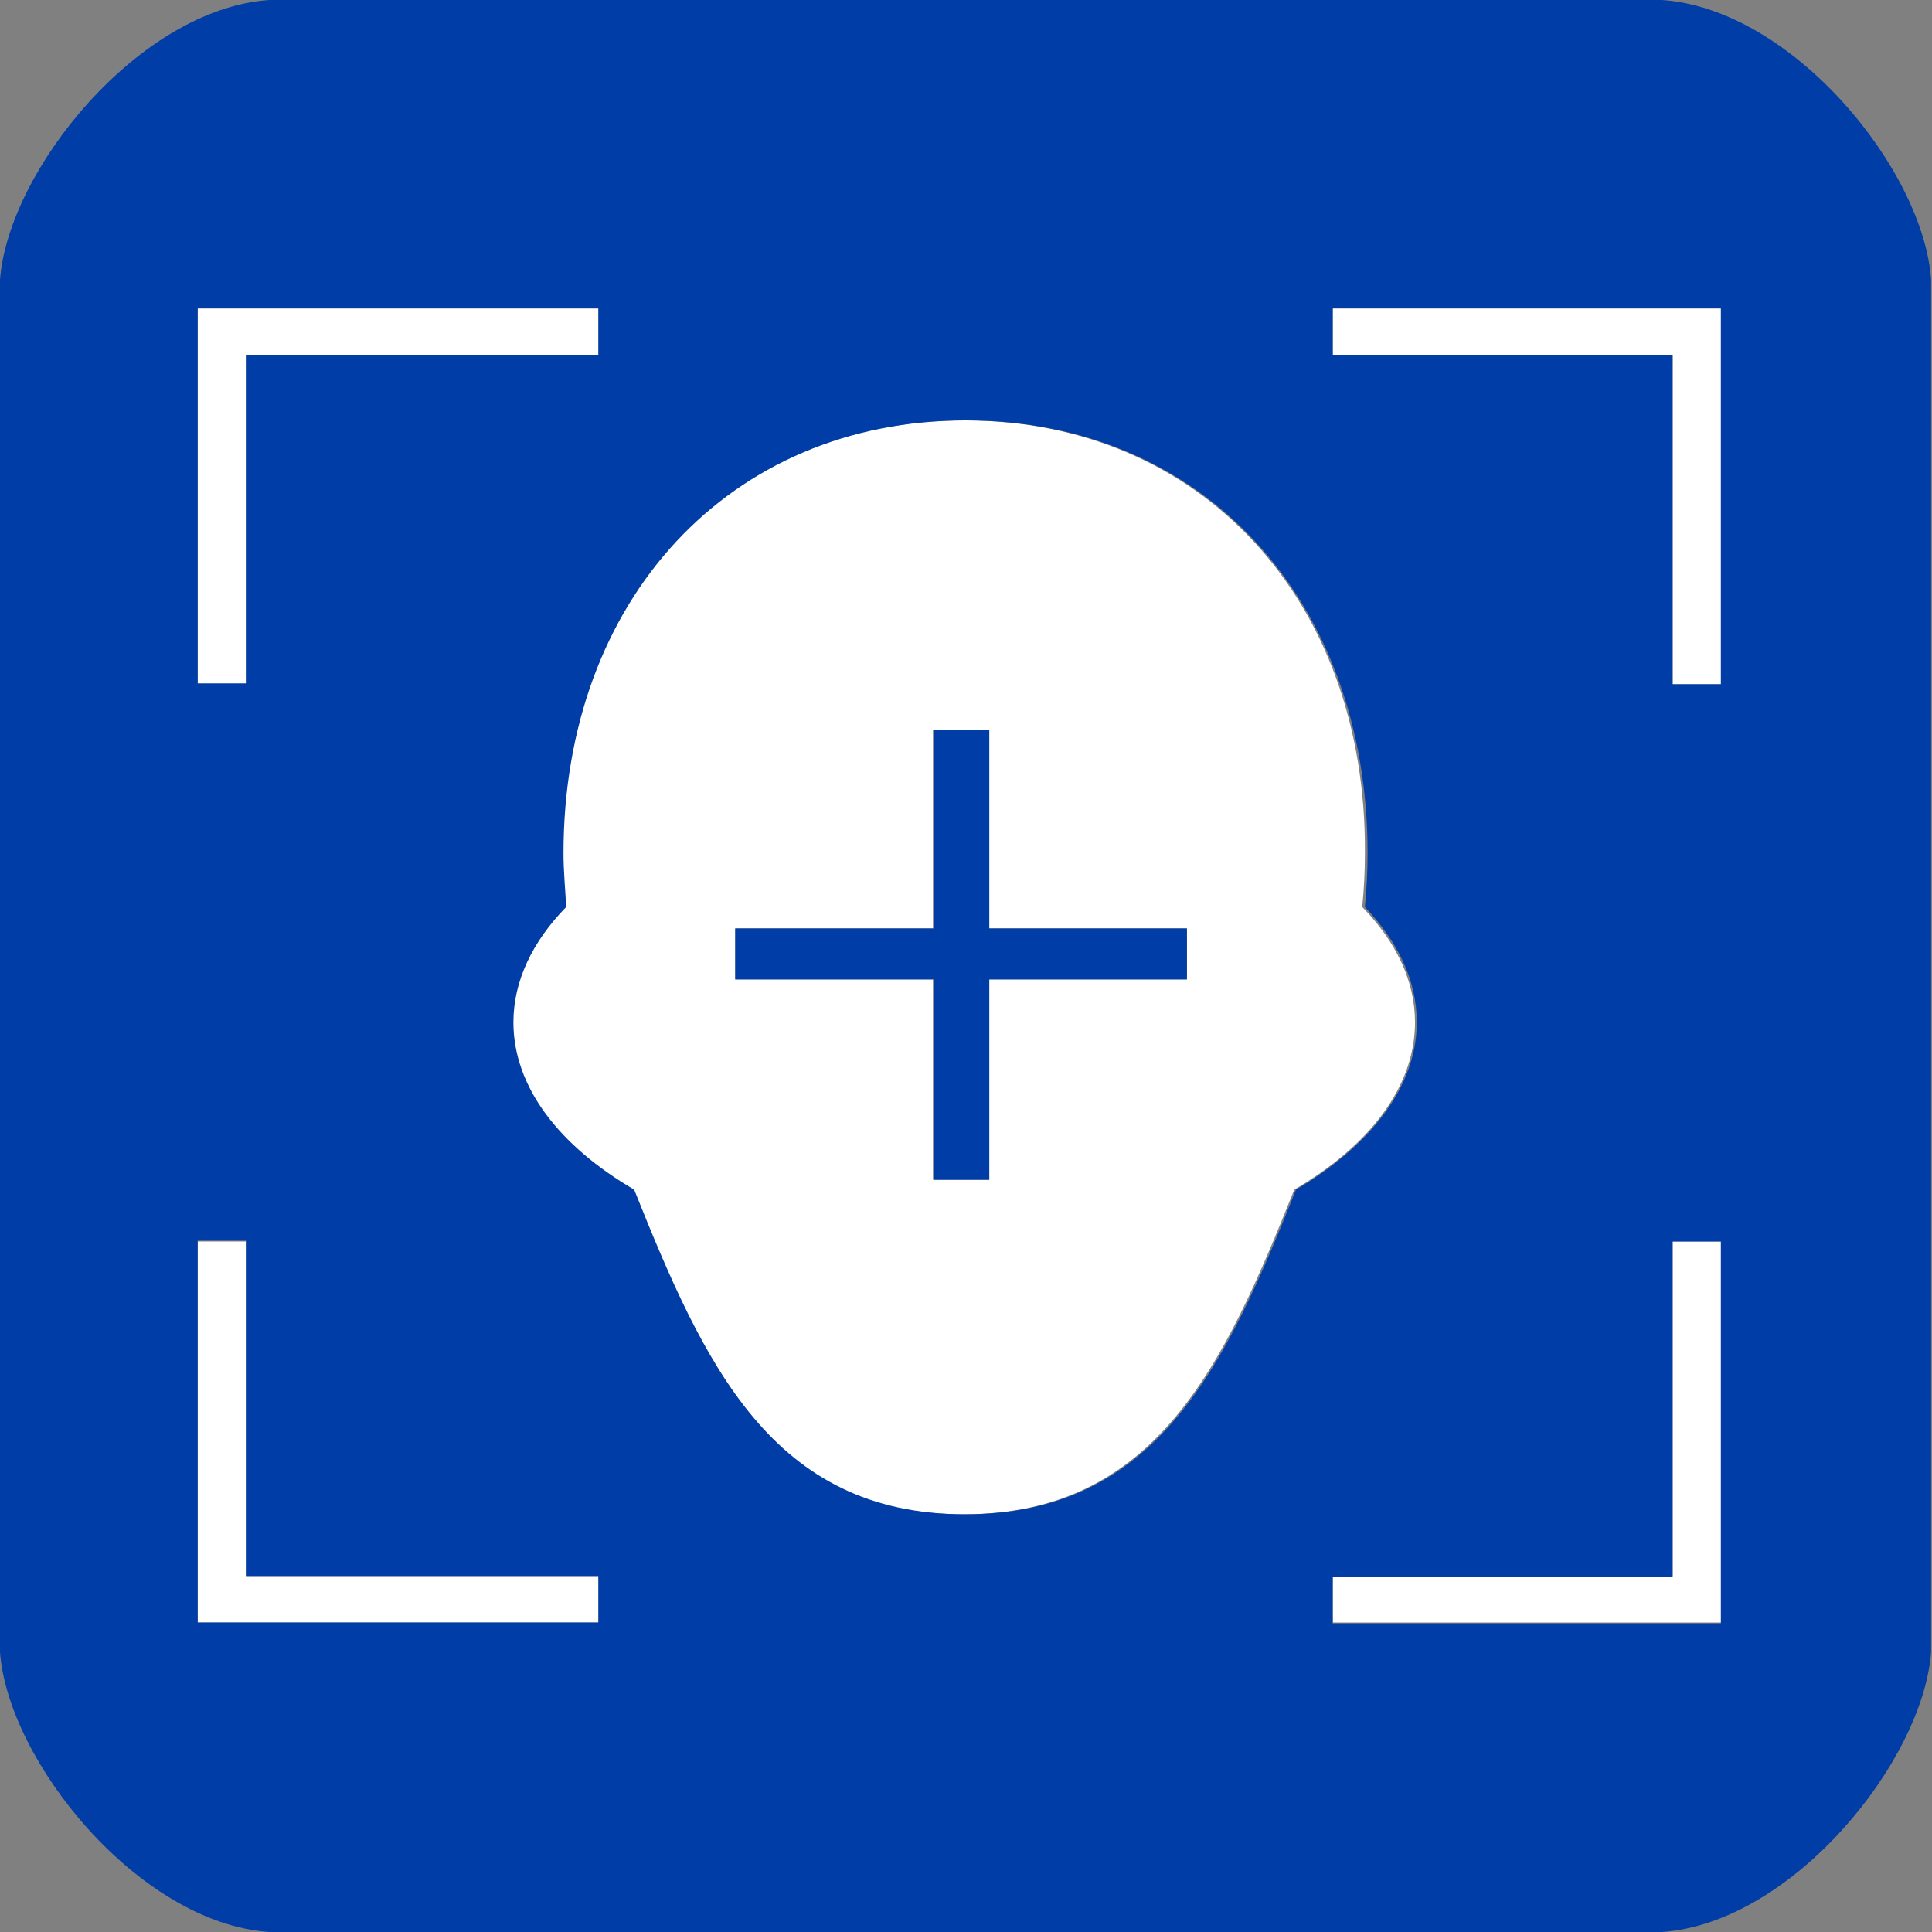
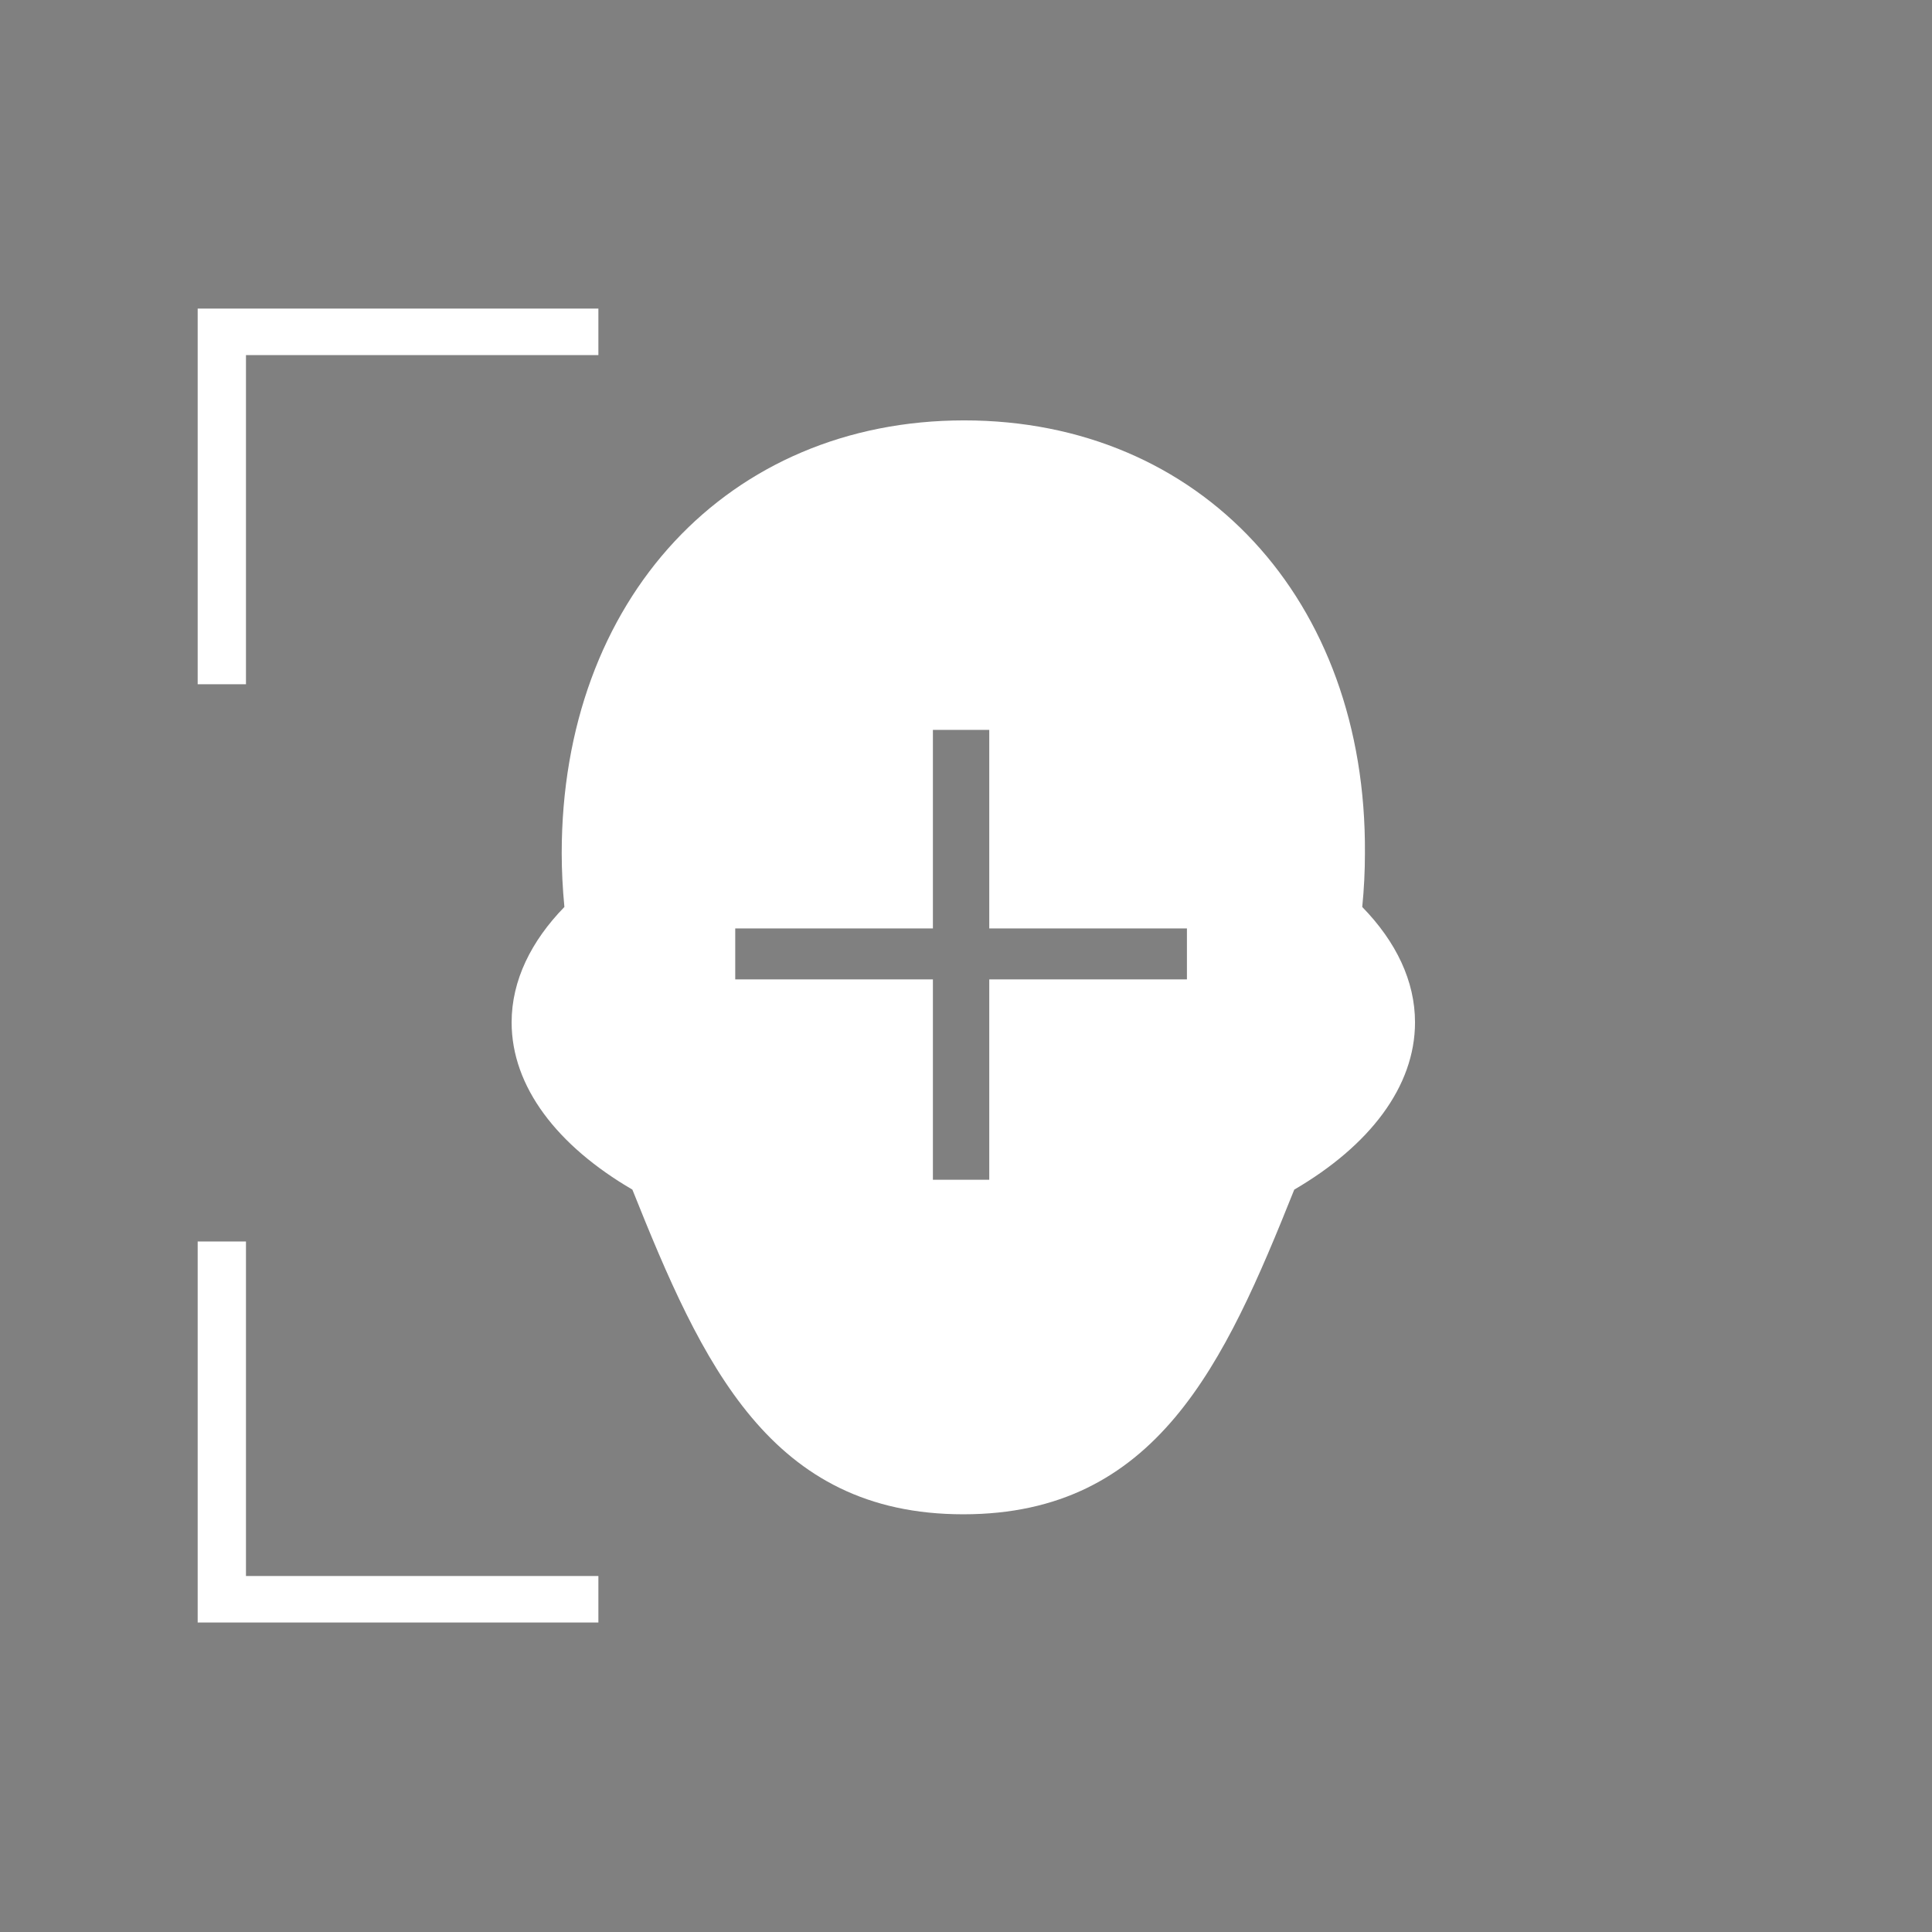
<svg xmlns="http://www.w3.org/2000/svg" version="1.1" id="Layer_1" x="0px" y="0px" viewBox="0 0 216 216" style="enable-background:new 0 0 216 216;" xml:space="preserve">
  <rect x="0" y="0" width="216" height="216" fill="#808080" stroke="none" />
  <style type="text/css">
	.st0{fill:#FFFFFF;}
	.st1{fill:#003DA6;}
</style>
  <g>
-     <polygon class="st0" points="149,181.4 192.4,181.4 192.4,138.8 187,138.8 187,176.2 149,176.2  " />
    <path class="st0" d="M107.8,47c-26.4,0-45,20-45,48.4c0,1.9,0.1,3.9,0.3,6c-3.7,3.8-5.9,8.2-5.9,12.9c0,7.2,5.1,13.8,13.5,18.7   c7.8,19.5,15.4,36.3,37,36.3c21.6,0,29.2-16.8,37-36.3c8.4-4.9,13.5-11.5,13.5-18.7c0-4.6-2.1-9-5.9-12.9c0.2-2,0.3-4,0.3-6   C152.8,67,134.2,47,107.8,47z M132.7,109.5h-22.1v22.4h-6.3v-22.4H82.2v-5.7h22.1V81.6h6.3v22.2h22.1V109.5z" />
    <polygon class="st0" points="22.1,181.4 66.9,181.4 66.9,176.2 27.5,176.2 27.5,138.8 22.1,138.8  " />
-     <polygon class="st0" points="149,39.7 187,39.7 187,76.5 192.4,76.5 192.4,34.5 149,34.5  " />
    <polygon class="st0" points="22.1,76.5 27.5,76.5 27.5,39.7 66.9,39.7 66.9,34.5 22.1,34.5  " />
-     <path class="st1" d="M185.8,0H30.1C15.5,1,0.9,19.1,0,31.3v153.4C0.9,196.9,15.5,215,30.1,216h155.7c14.6-1,29.2-19.1,30.1-31.3   V31.3C215.1,19.1,200.5,1,185.8,0z M158.4,114.3c0,7.2-5.2,13.8-13.5,18.7c-7.8,19.5-15.4,36.3-37,36.3c-21.6,0-29.2-16.8-37-36.3   c-8.4-4.9-13.5-11.5-13.5-18.7c0-4.6,2.1-9,5.9-12.9c-0.1-2-0.3-4-0.3-6c0-28.4,18.6-48.4,45-48.4c26.4,0,44.9,20,44.9,48.4   c0,1.9-0.1,3.9-0.3,6C156.3,105.3,158.4,109.6,158.4,114.3z M187,176.2v-37.4h5.4v42.7H149v-5.2H187z M66.9,39.7H27.5v36.7h-5.4   v-42h44.8V39.7z M27.5,138.8v37.4h39.4v5.2H22.1v-42.7H27.5z M192.4,76.5H187V39.7h-38v-5.3h43.4V76.5z" />
-     <polygon class="st1" points="110.6,81.6 104.4,81.6 104.4,103.8 82.2,103.8 82.2,109.5 104.4,109.5 104.4,131.9 110.6,131.9    110.6,109.5 132.7,109.5 132.7,103.8 110.6,103.8  " />
  </g>
</svg>